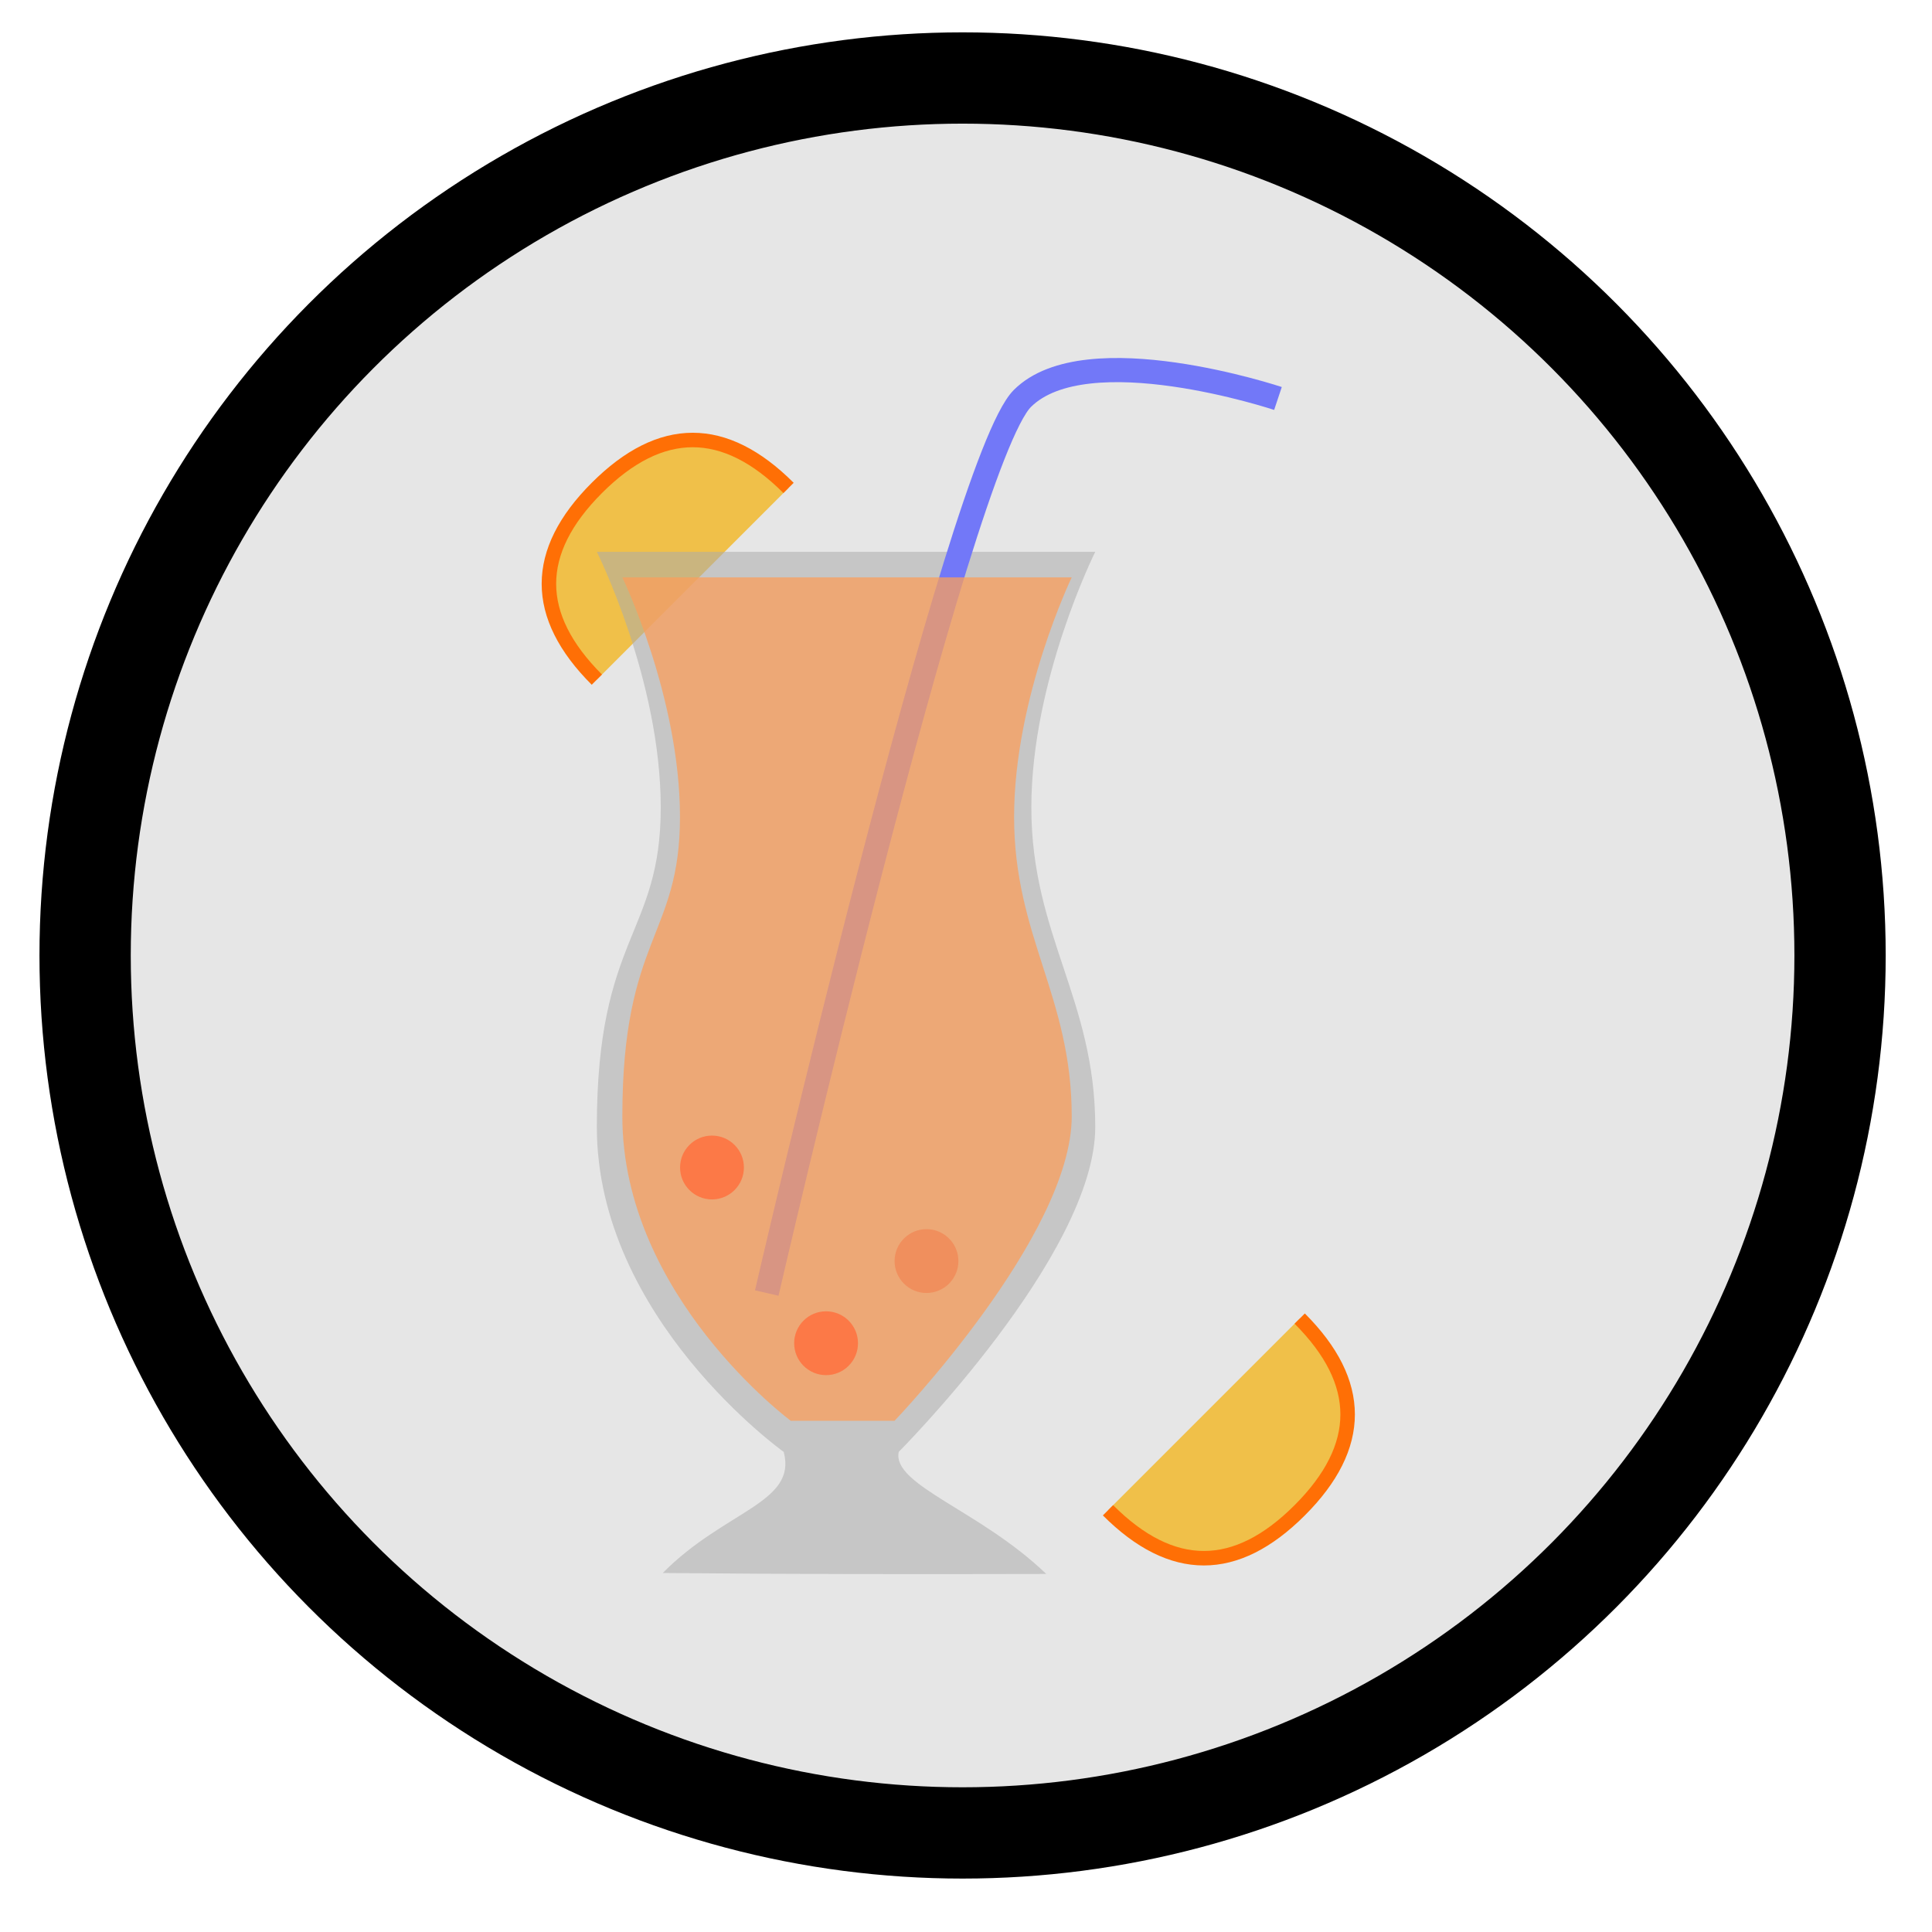
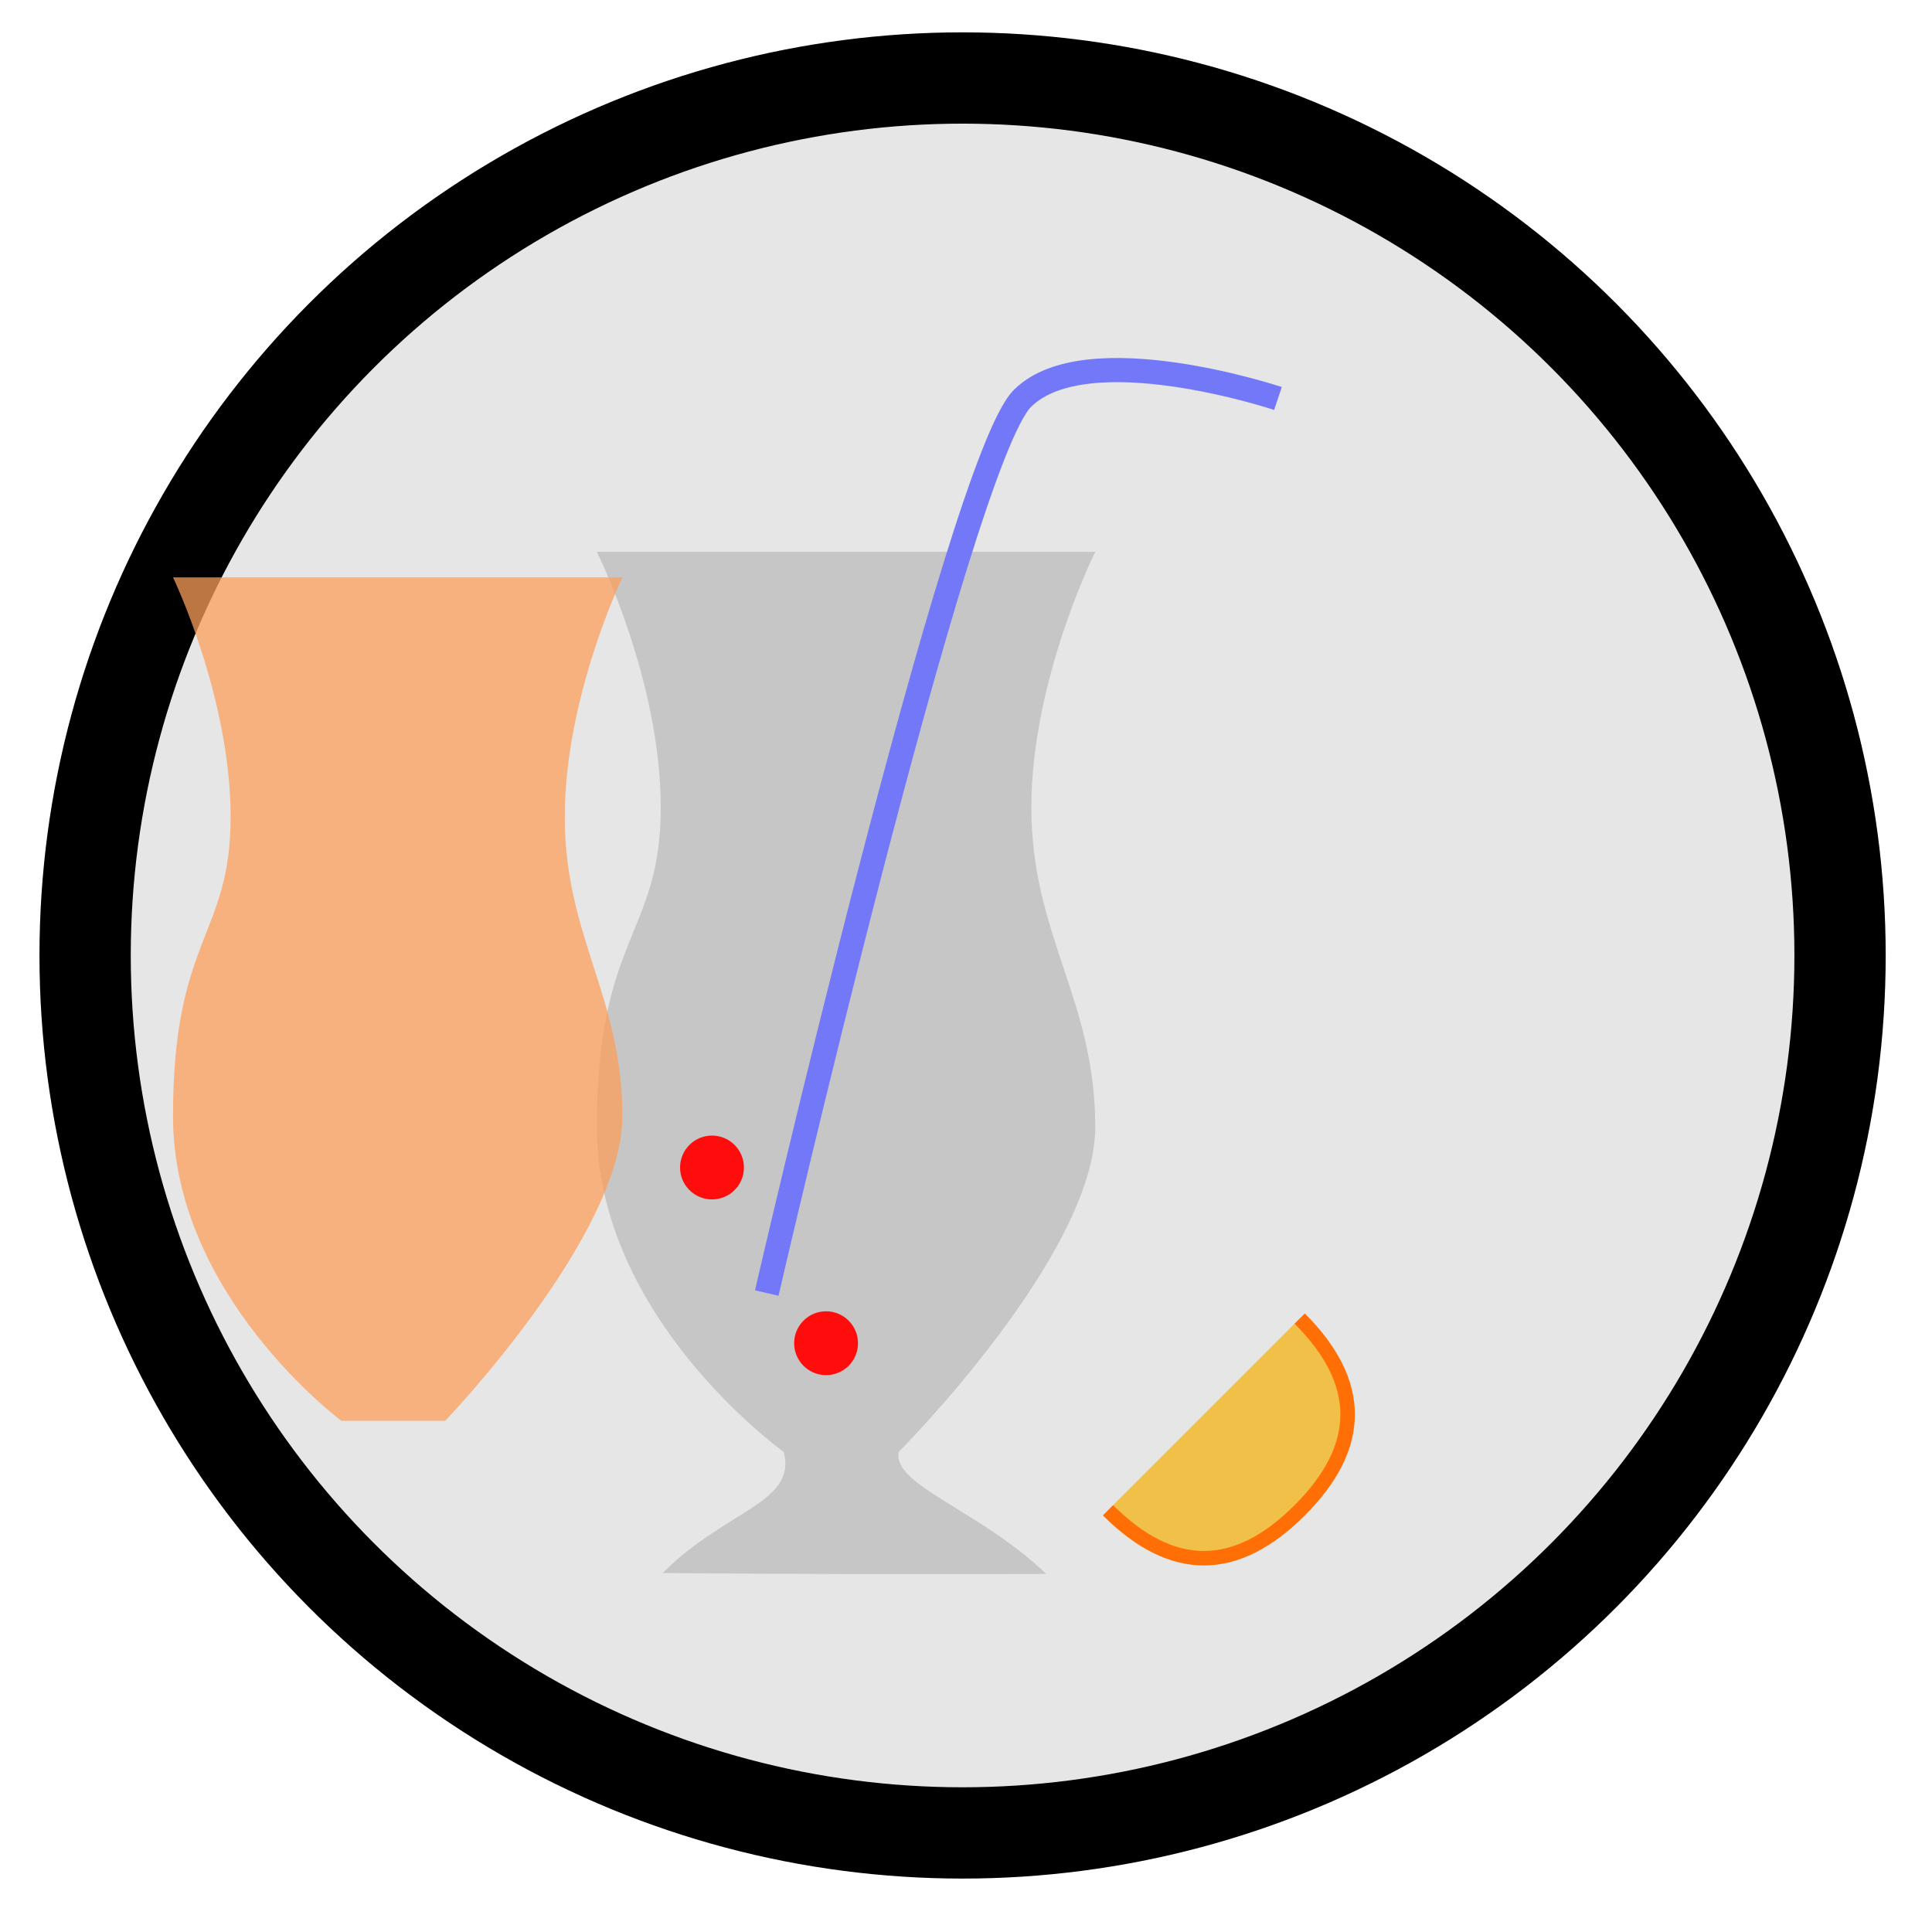
<svg xmlns="http://www.w3.org/2000/svg" id="svg3150" version="1.1" viewBox="0 0 40 40" height="40mm" width="40mm">
  <defs id="defs3144" />
  <g transform="translate(0,-257)" id="layer1">
    <g id="bb_preset1" class="holy-upgrade-item">
      <g transform="matrix(0.378,0,0,0.378,-89.797,125.087)" id="g4595-1-1-9-1-3">
        <circle cx="290.281" cy="401.309" r="48.061" style="fill:#e6e6e6;fill-opacity:1;stroke:#000000;stroke-width:5;stroke-miterlimit:4;stroke-dasharray:none;stroke-opacity:1" id="path3771-7-6-7-8-5" />
        <circle r="52.867" cx="290.234" cy="401.562" style="fill:none;stroke-width:5.5;stroke-miterlimit:4;stroke-dasharray:none;stroke-opacity:1" class="holy-upgrade-identifier" id="path3771-4-2-4-03-1-2" />
      </g>
      <path style="fill:#f0c049;fill-opacity:1;stroke:#ff6f05;stroke-width:0.3;stroke-linecap:butt;stroke-linejoin:miter;stroke-miterlimit:4;stroke-dasharray:none;stroke-opacity:1" d="m 22.94,288.269 c 1.323,1.323 2.646,1.323 3.969,0 1.323,-1.323 1.323,-2.646 0,-3.969" id="path891-1" />
-       <path style="fill:#f0c049;fill-opacity:1;stroke:#ff6f05;stroke-width:0.3;stroke-linecap:butt;stroke-linejoin:miter;stroke-miterlimit:4;stroke-dasharray:none;stroke-opacity:1" d="m 16.326,267.102 c -1.323,-1.323 -2.646,-1.323 -3.969,0 -1.323,1.323 -1.323,2.646 0,3.969" id="path891" />
-       <circle style="fill:#ff0d0d;fill-opacity:1;stroke:none;stroke-width:0.5;stroke-linecap:round;stroke-linejoin:miter;stroke-miterlimit:4;stroke-dasharray:none;stroke-dashoffset:0;stroke-opacity:1;paint-order:markers fill stroke" id="path1541" cx="19.182" cy="283.109" r="0.661" />
      <path style="fill:#ababab;fill-opacity:0.548;stroke:none;stroke-width:0.265px;stroke-linecap:butt;stroke-linejoin:miter;stroke-opacity:1" d="m 12.357,268.425 h 10.319 c 0,0 -1.323,2.646 -1.323,5.292 0,2.646 1.323,3.969 1.323,6.615 0,2.646 -4.069,6.728 -4.069,6.728 -0.143,0.689 1.688,1.209 3.054,2.527 -2.689,0.006 -5.335,0.006 -7.939,-0.02 1.281,-1.298 2.787,-1.449 2.504,-2.507 0,0 -3.869,-2.759 -3.869,-6.728 0,-3.969 1.323,-3.969 1.323,-6.615 0,-2.646 -1.323,-5.292 -1.323,-5.292" id="path919" />
      <circle style="fill:#ff0d0d;fill-opacity:1;stroke:none;stroke-width:0.5;stroke-linecap:round;stroke-linejoin:miter;stroke-miterlimit:4;stroke-dasharray:none;stroke-dashoffset:0;stroke-opacity:1;paint-order:markers fill stroke" id="path1541-1" cx="17.103" cy="284.81" r="0.661" />
      <path style="fill:none;stroke:#7278f8;stroke-width:0.5;stroke-linecap:butt;stroke-linejoin:miter;stroke-opacity:1;stroke-miterlimit:4;stroke-dasharray:none" d="m 15.875,283.771 c 0,0 3.969,-17.198 5.292,-18.521 1.323,-1.323 5.292,0 5.292,0" id="path1531" />
      <circle style="fill:#ff0d0d;fill-opacity:1;stroke:none;stroke-width:0.5;stroke-linecap:round;stroke-linejoin:miter;stroke-miterlimit:4;stroke-dasharray:none;stroke-dashoffset:0;stroke-opacity:1;paint-order:markers fill stroke" id="path1541-4" cx="14.741" cy="281.172" r="0.661" />
-       <path style="fill:#fb9f5b;fill-opacity:0.745;stroke:none;stroke-width:0.243px;stroke-linecap:butt;stroke-linejoin:miter;stroke-opacity:1" d="m 12.886,268.954 h 9.303 c 0,0 -1.193,2.479 -1.193,4.959 0,2.479 1.193,3.719 1.193,6.199 0,2.479 -3.669,6.305 -3.669,6.305 -0.872,0 -0.872,0 -2.147,2e-5 0,0 -3.488,-2.586 -3.488,-6.305 0,-3.719 1.193,-3.719 1.193,-6.199 0,-2.479 -1.193,-4.959 -1.193,-4.959" id="path919-5" />
+       <path style="fill:#fb9f5b;fill-opacity:0.745;stroke:none;stroke-width:0.243px;stroke-linecap:butt;stroke-linejoin:miter;stroke-opacity:1" d="m 12.886,268.954 c 0,0 -1.193,2.479 -1.193,4.959 0,2.479 1.193,3.719 1.193,6.199 0,2.479 -3.669,6.305 -3.669,6.305 -0.872,0 -0.872,0 -2.147,2e-5 0,0 -3.488,-2.586 -3.488,-6.305 0,-3.719 1.193,-3.719 1.193,-6.199 0,-2.479 -1.193,-4.959 -1.193,-4.959" id="path919-5" />
    </g>
  </g>
</svg>